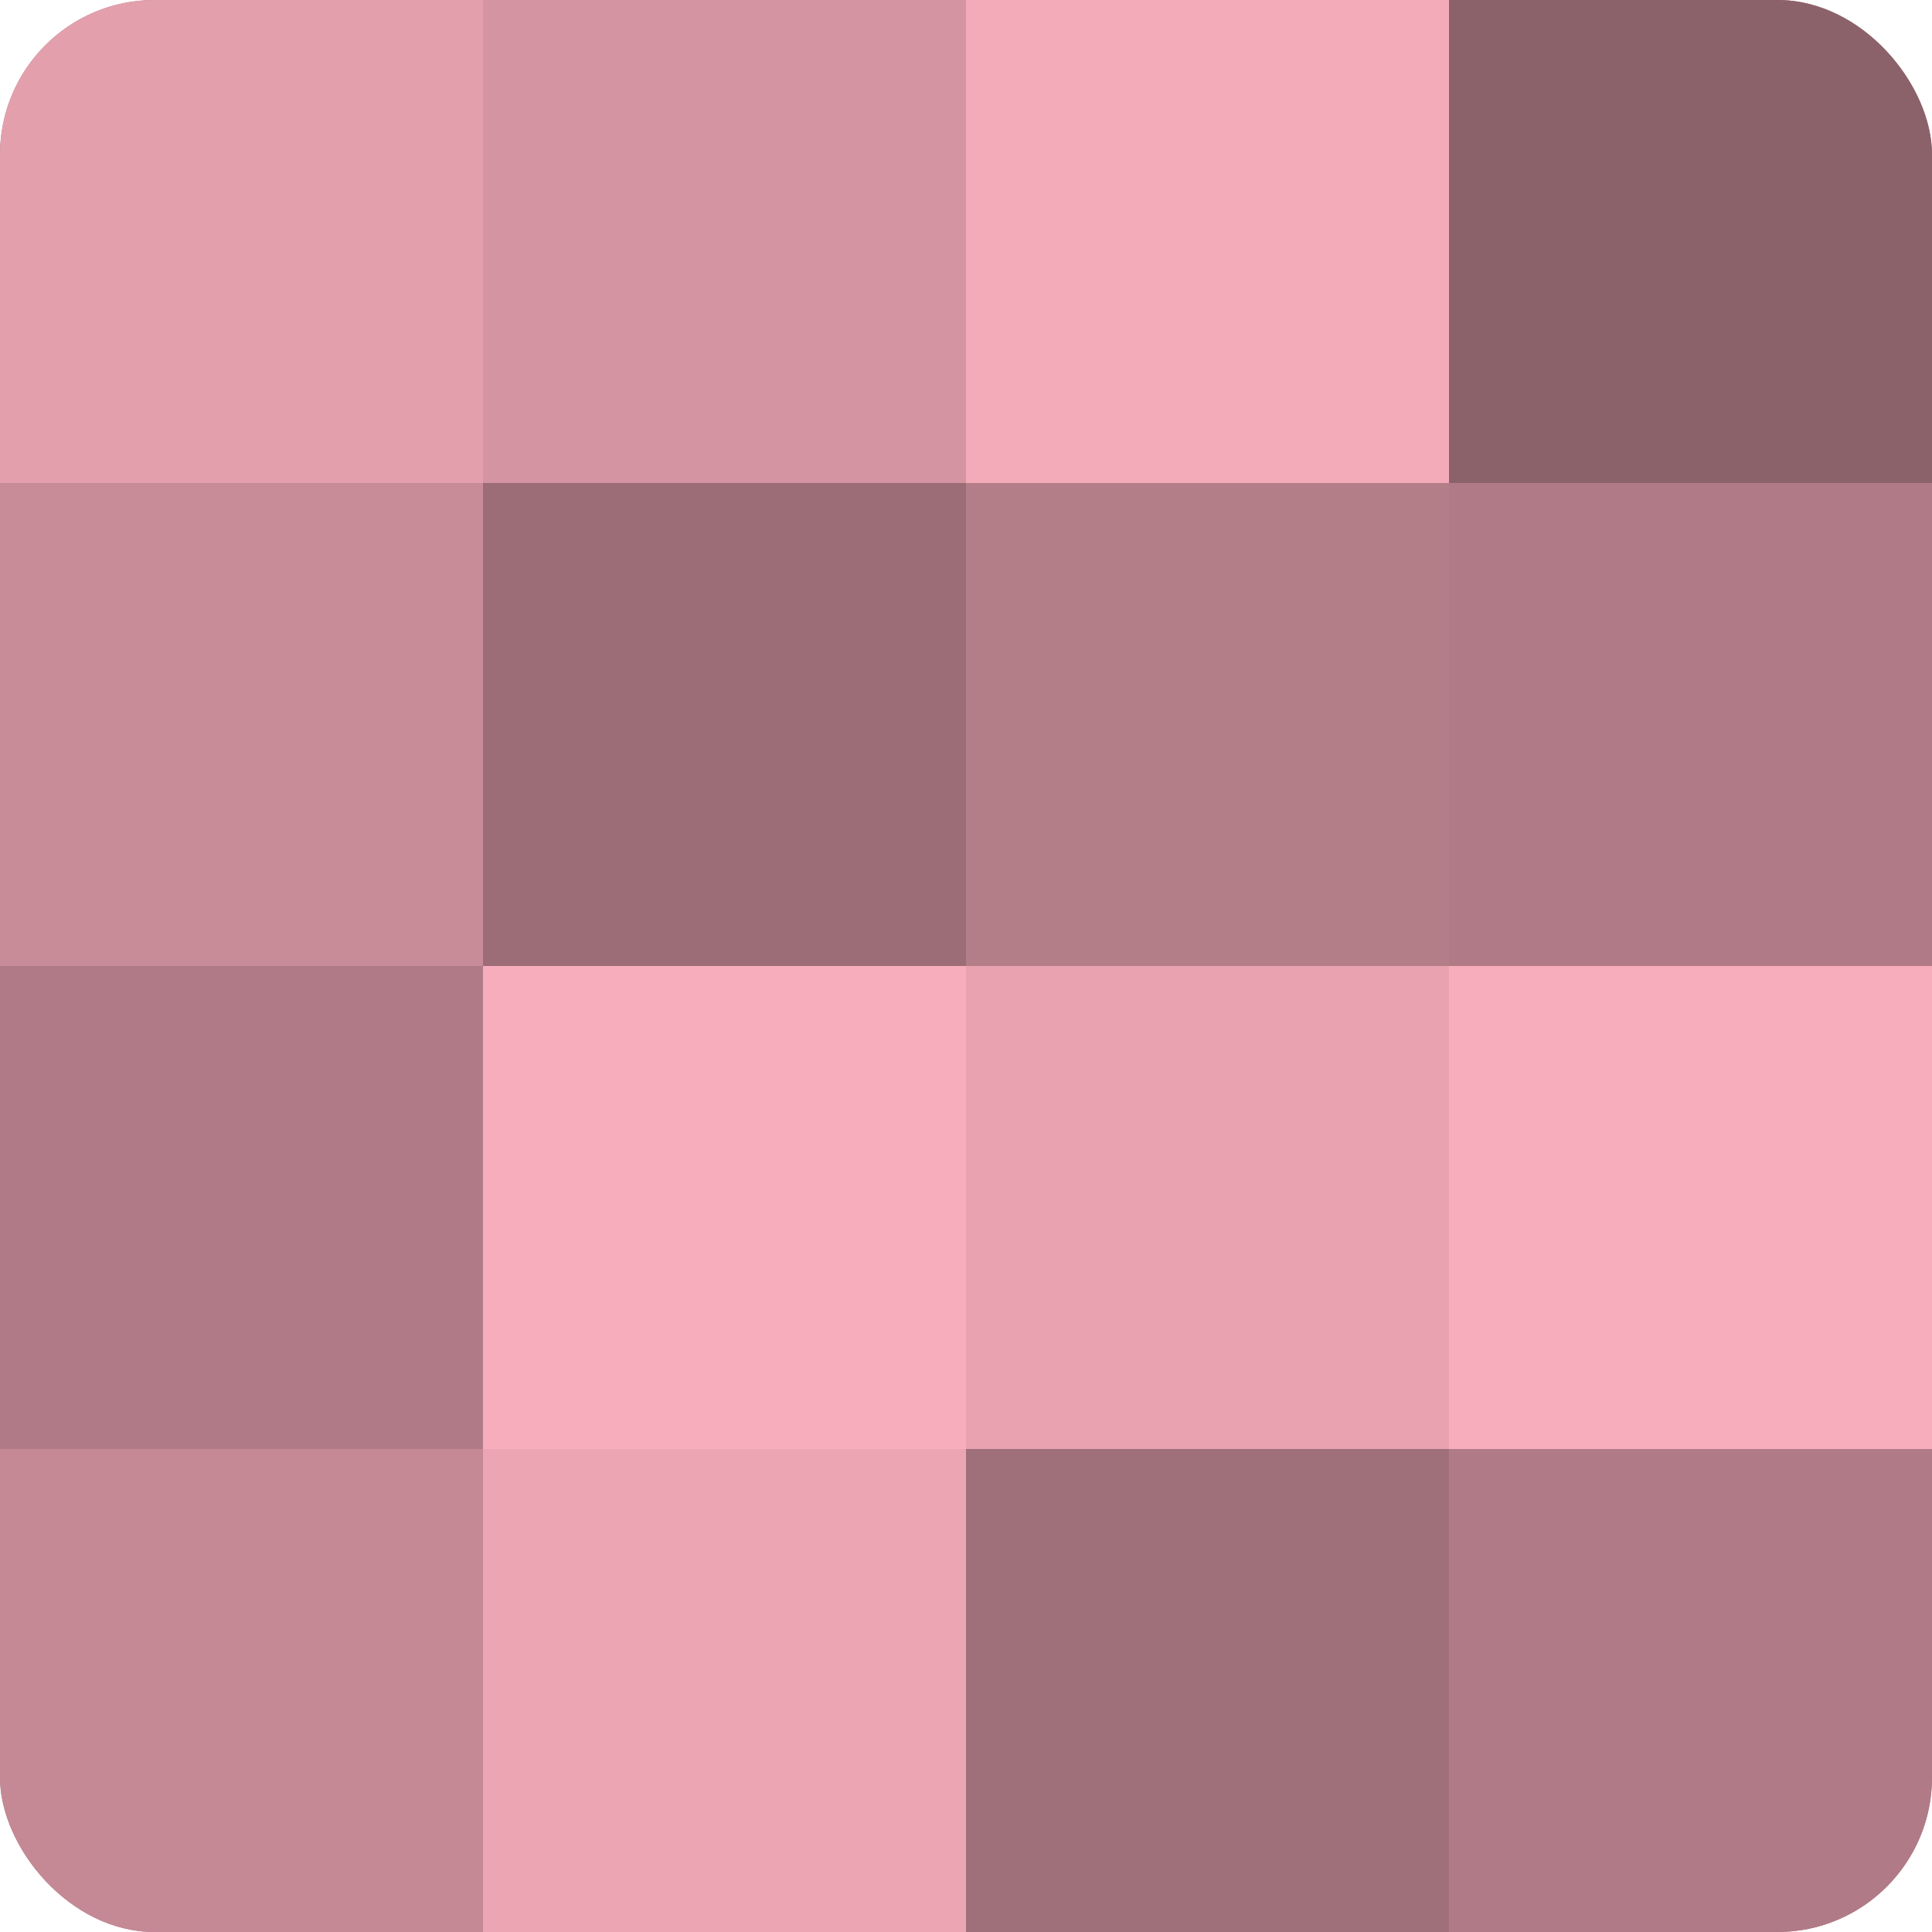
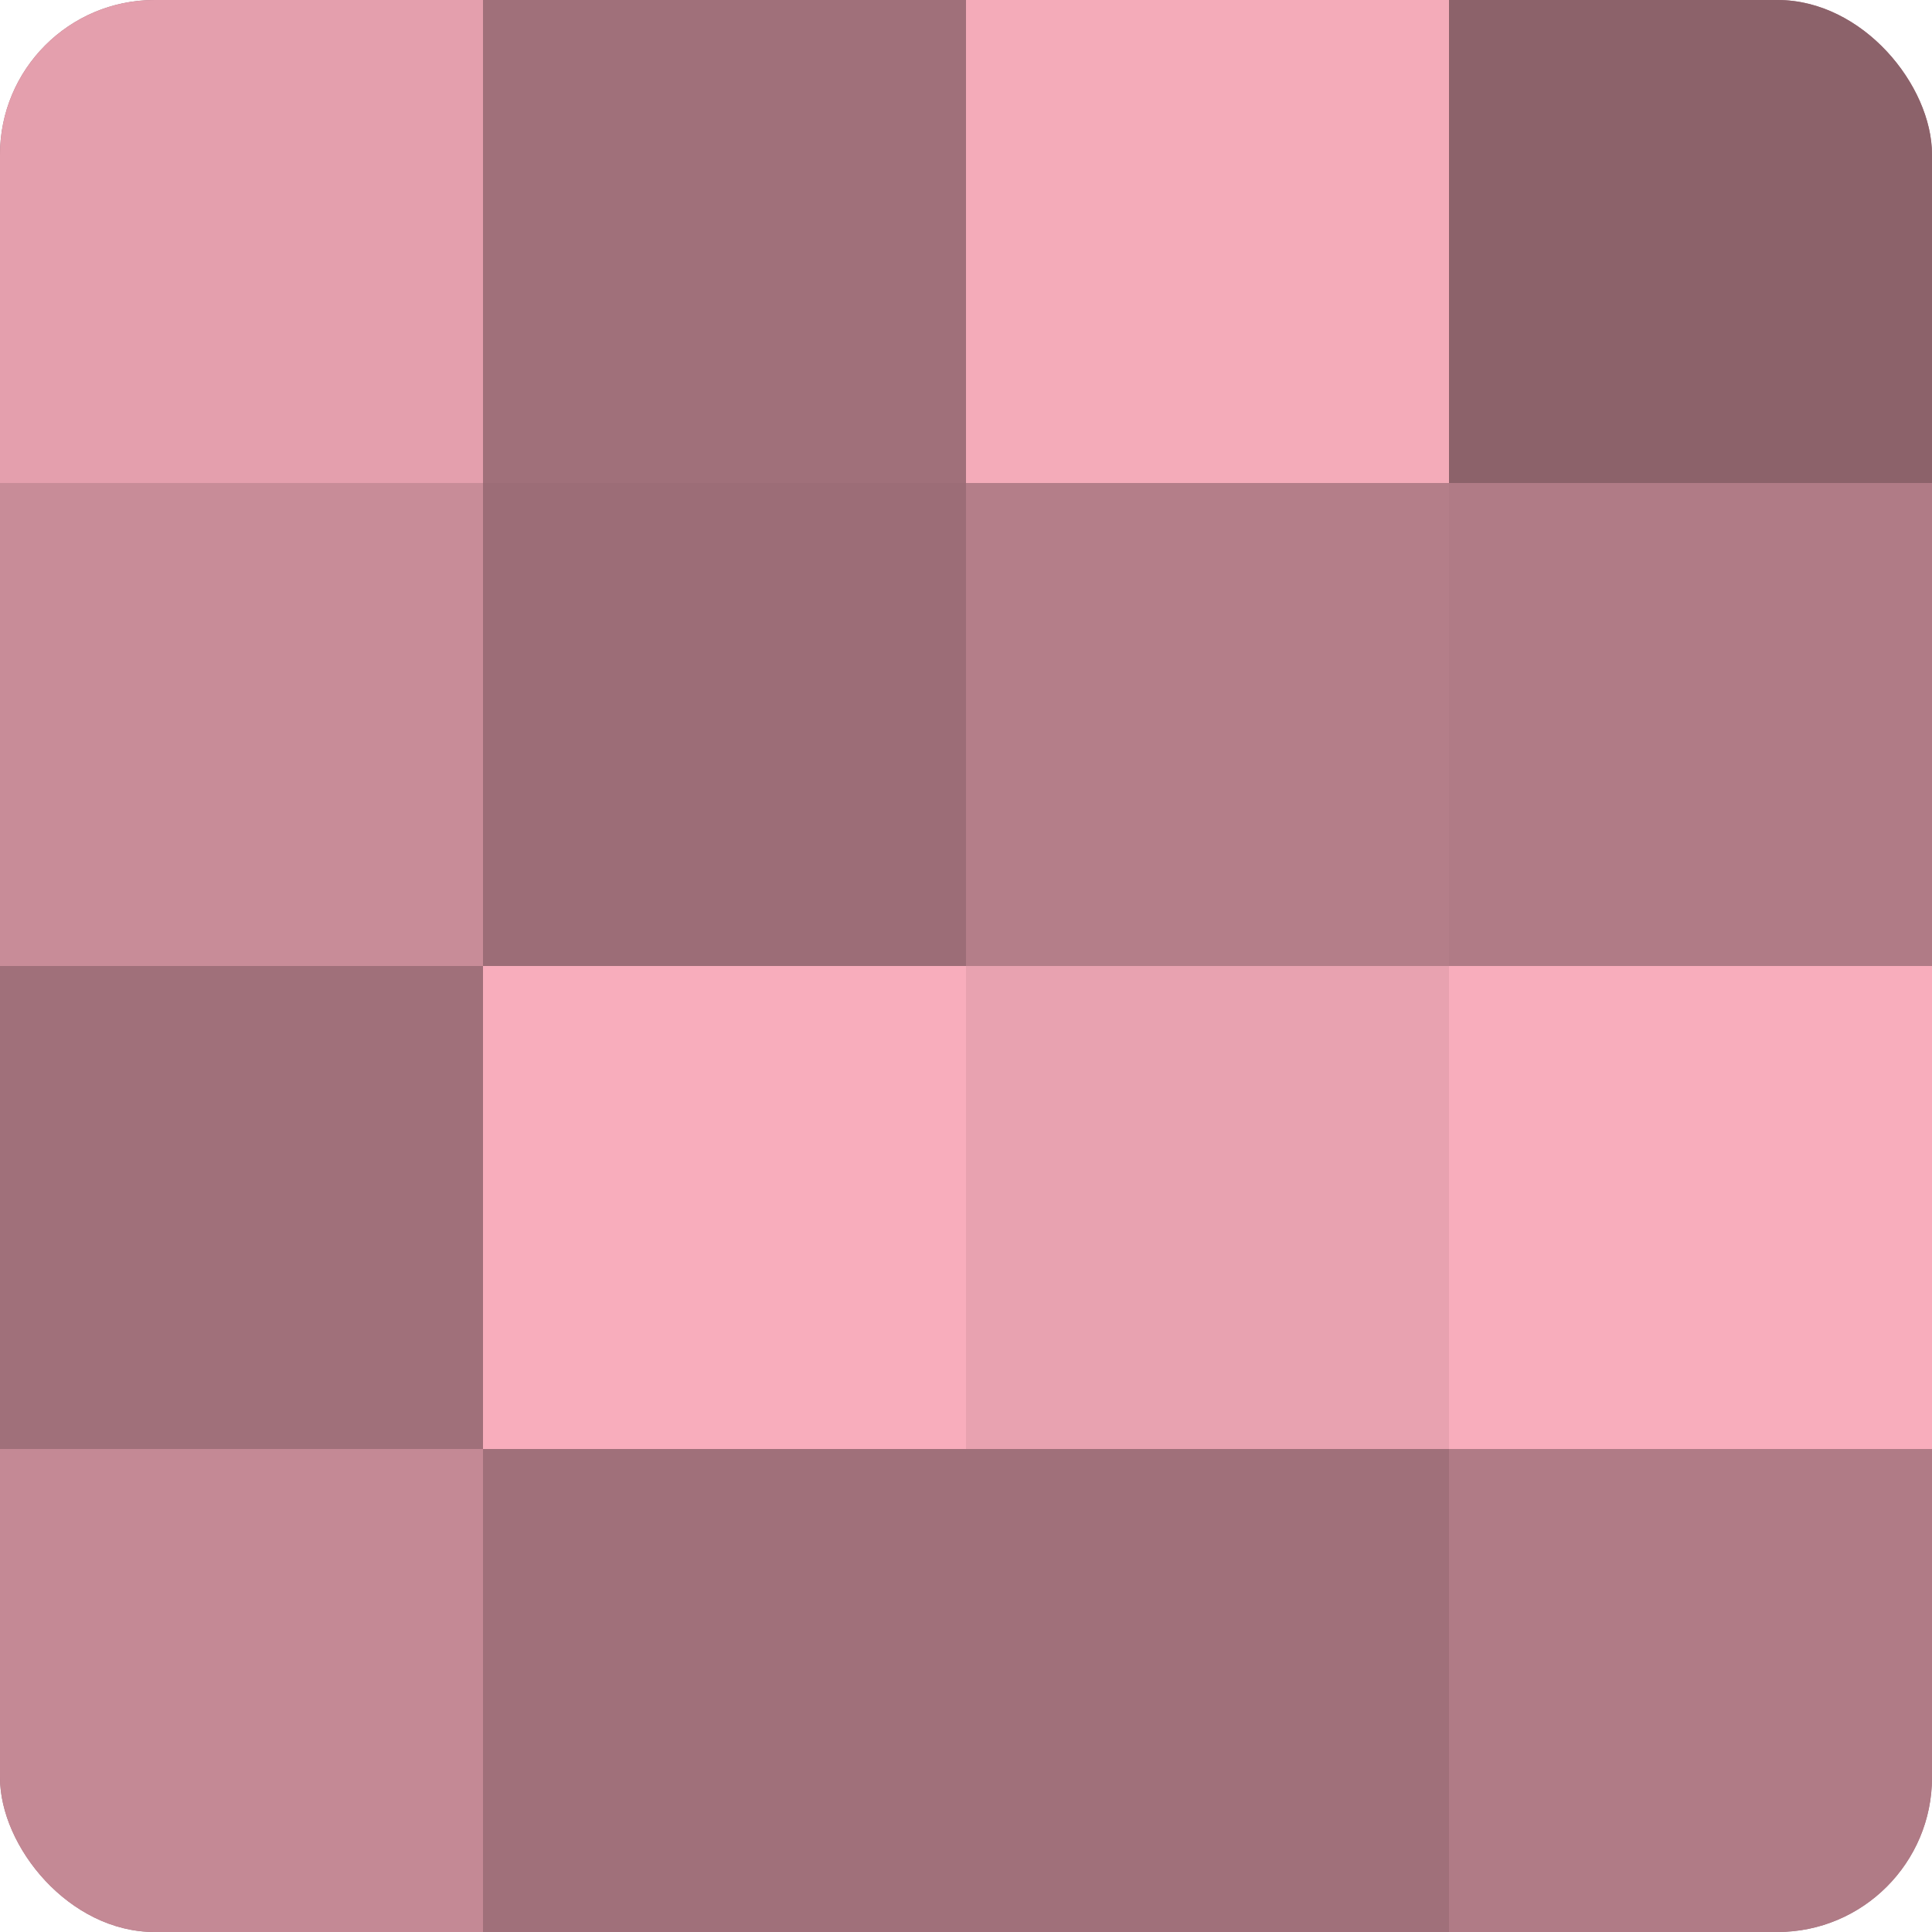
<svg xmlns="http://www.w3.org/2000/svg" width="60" height="60" viewBox="0 0 100 100" preserveAspectRatio="xMidYMid meet">
  <defs>
    <clipPath id="c" width="100" height="100">
      <rect width="100" height="100" rx="8" ry="8" />
    </clipPath>
  </defs>
  <g clip-path="url(#c)">
    <rect width="100" height="100" fill="#a0707a" />
    <rect width="25" height="25" fill="#e49fad" />
    <rect y="25" width="25" height="25" fill="#c88c98" />
-     <rect y="50" width="25" height="25" fill="#b07b86" />
    <rect y="75" width="25" height="25" fill="#c48995" />
-     <rect x="25" width="25" height="25" fill="#d494a1" />
    <rect x="25" y="25" width="25" height="25" fill="#9c6d77" />
    <rect x="25" y="50" width="25" height="25" fill="#f8adbc" />
-     <rect x="25" y="75" width="25" height="25" fill="#eca5b3" />
    <rect x="50" width="25" height="25" fill="#f4abb9" />
    <rect x="50" y="25" width="25" height="25" fill="#b47e89" />
    <rect x="50" y="50" width="25" height="25" fill="#e8a2b0" />
    <rect x="50" y="75" width="25" height="25" fill="#a0707a" />
    <rect x="75" width="25" height="25" fill="#8c626a" />
    <rect x="75" y="25" width="25" height="25" fill="#b07b86" />
    <rect x="75" y="50" width="25" height="25" fill="#f8adbc" />
    <rect x="75" y="75" width="25" height="25" fill="#b07b86" />
  </g>
</svg>